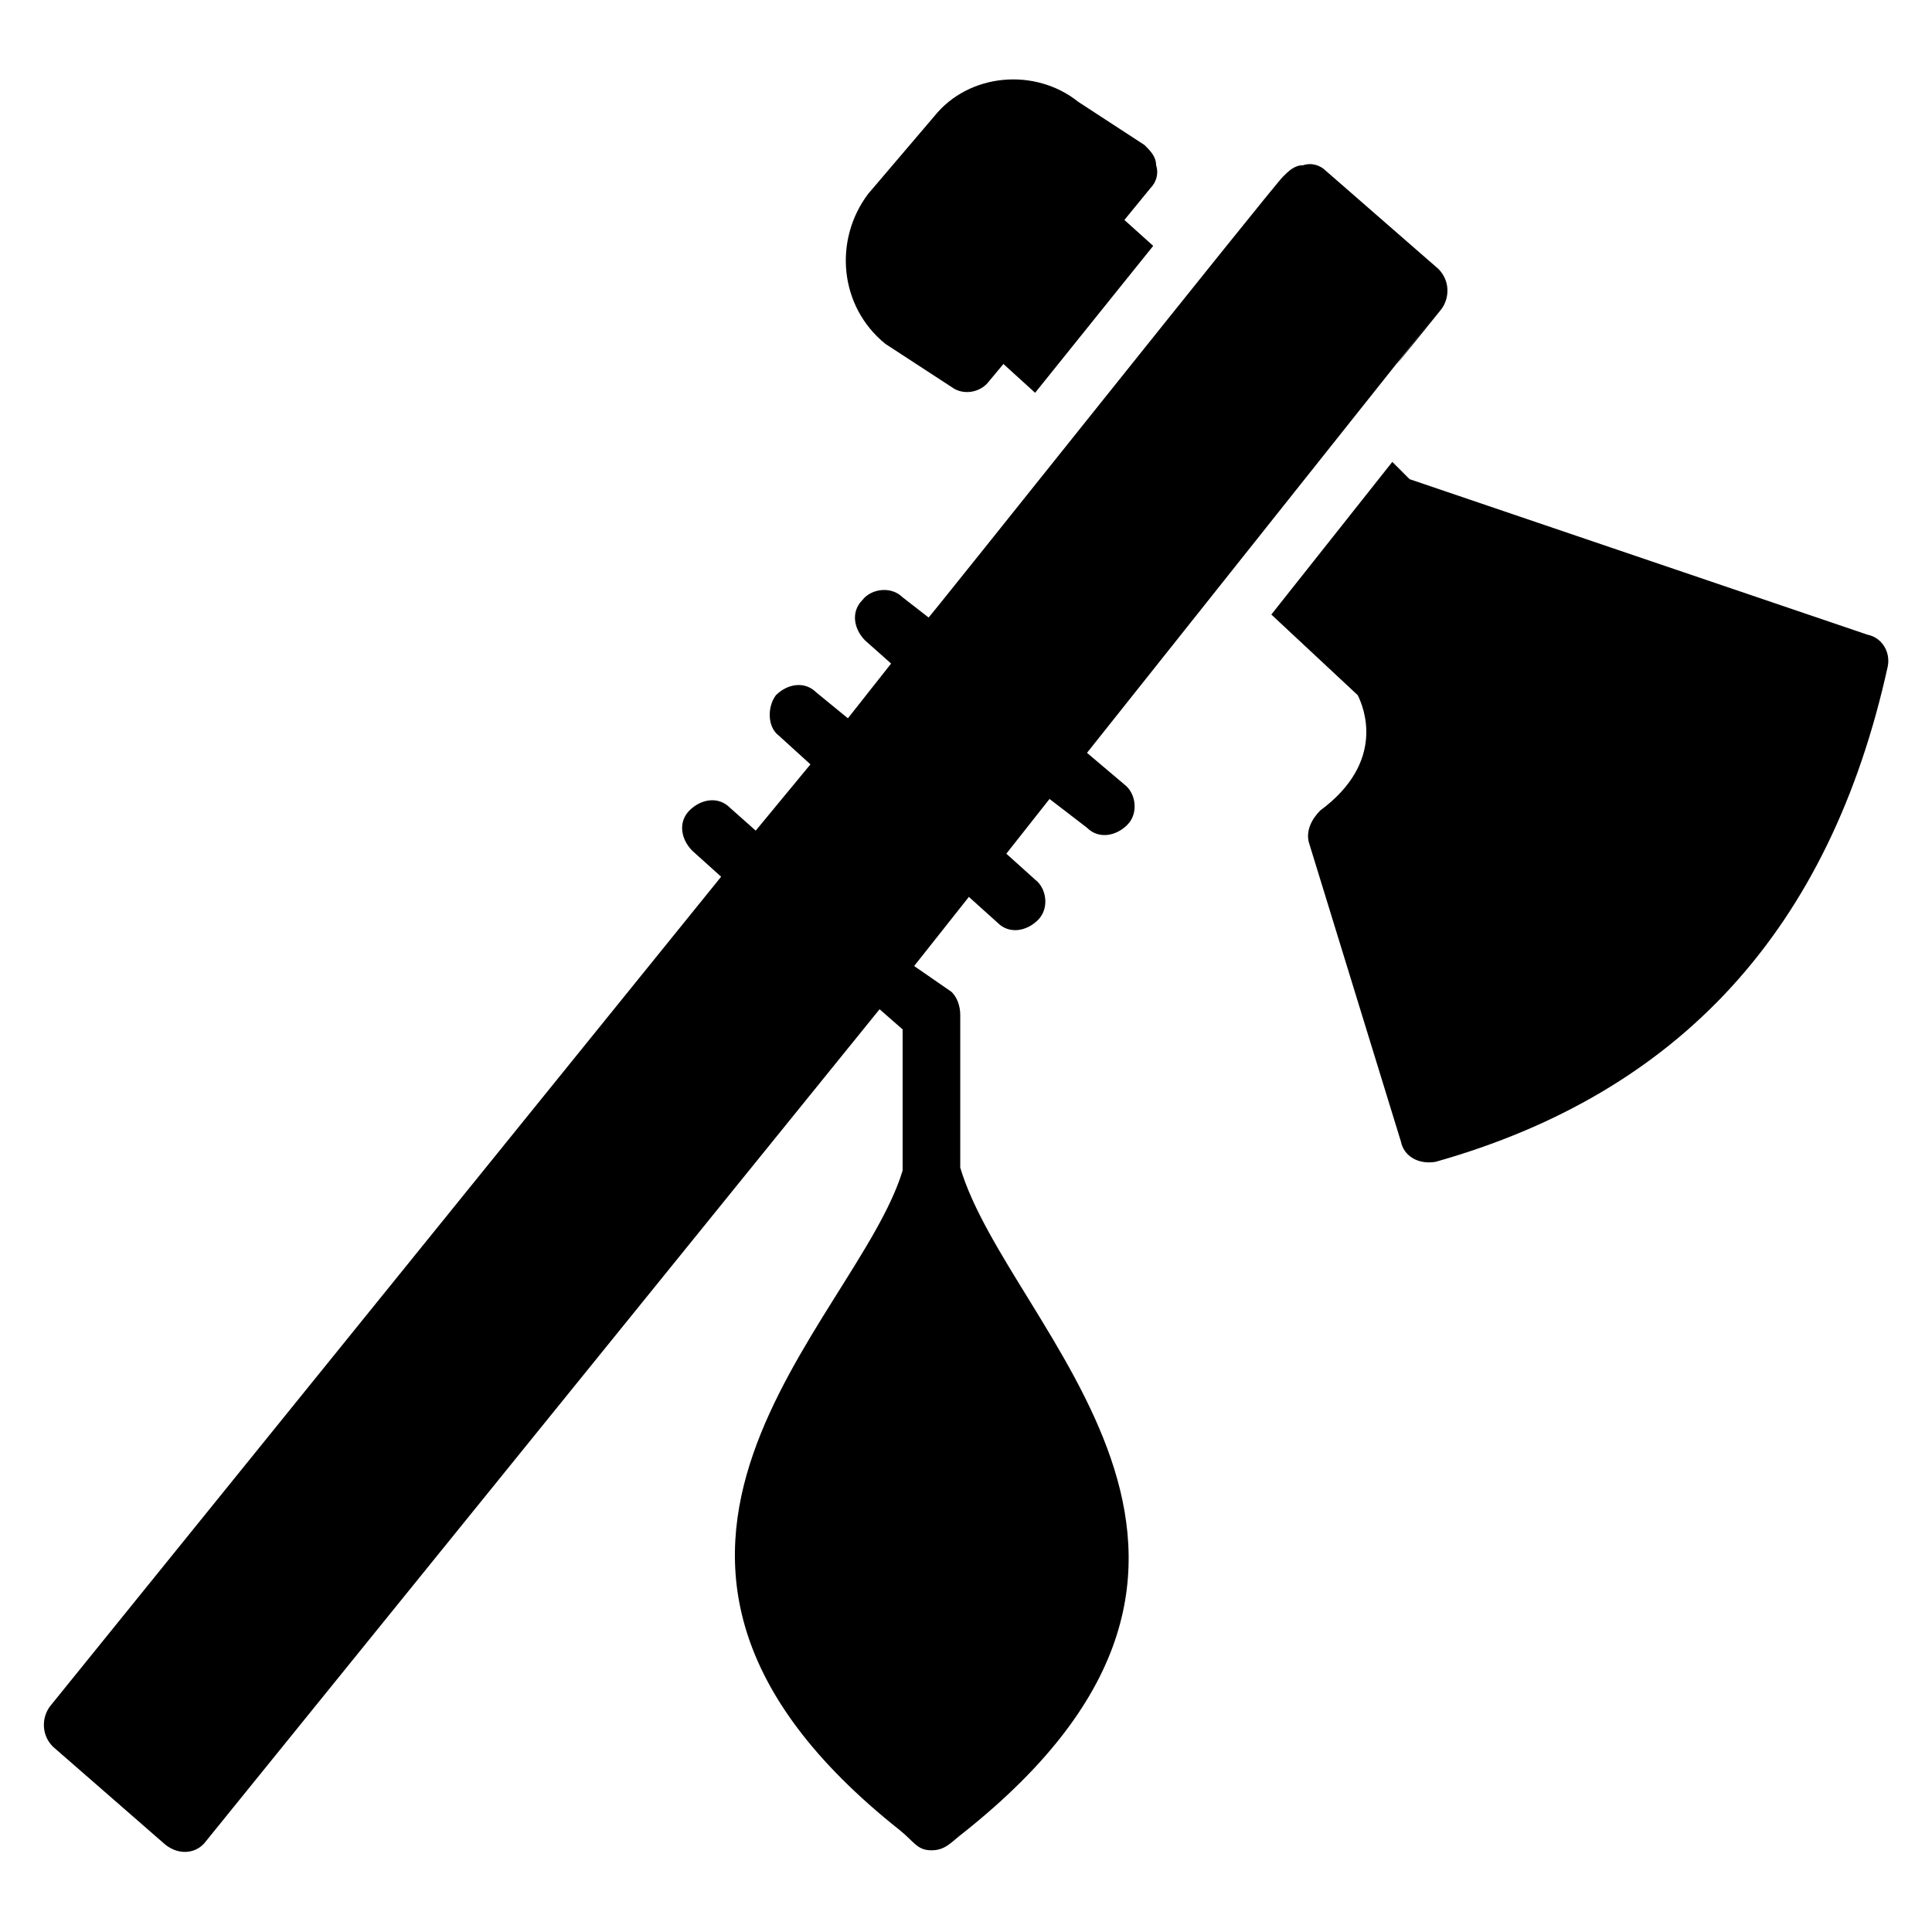
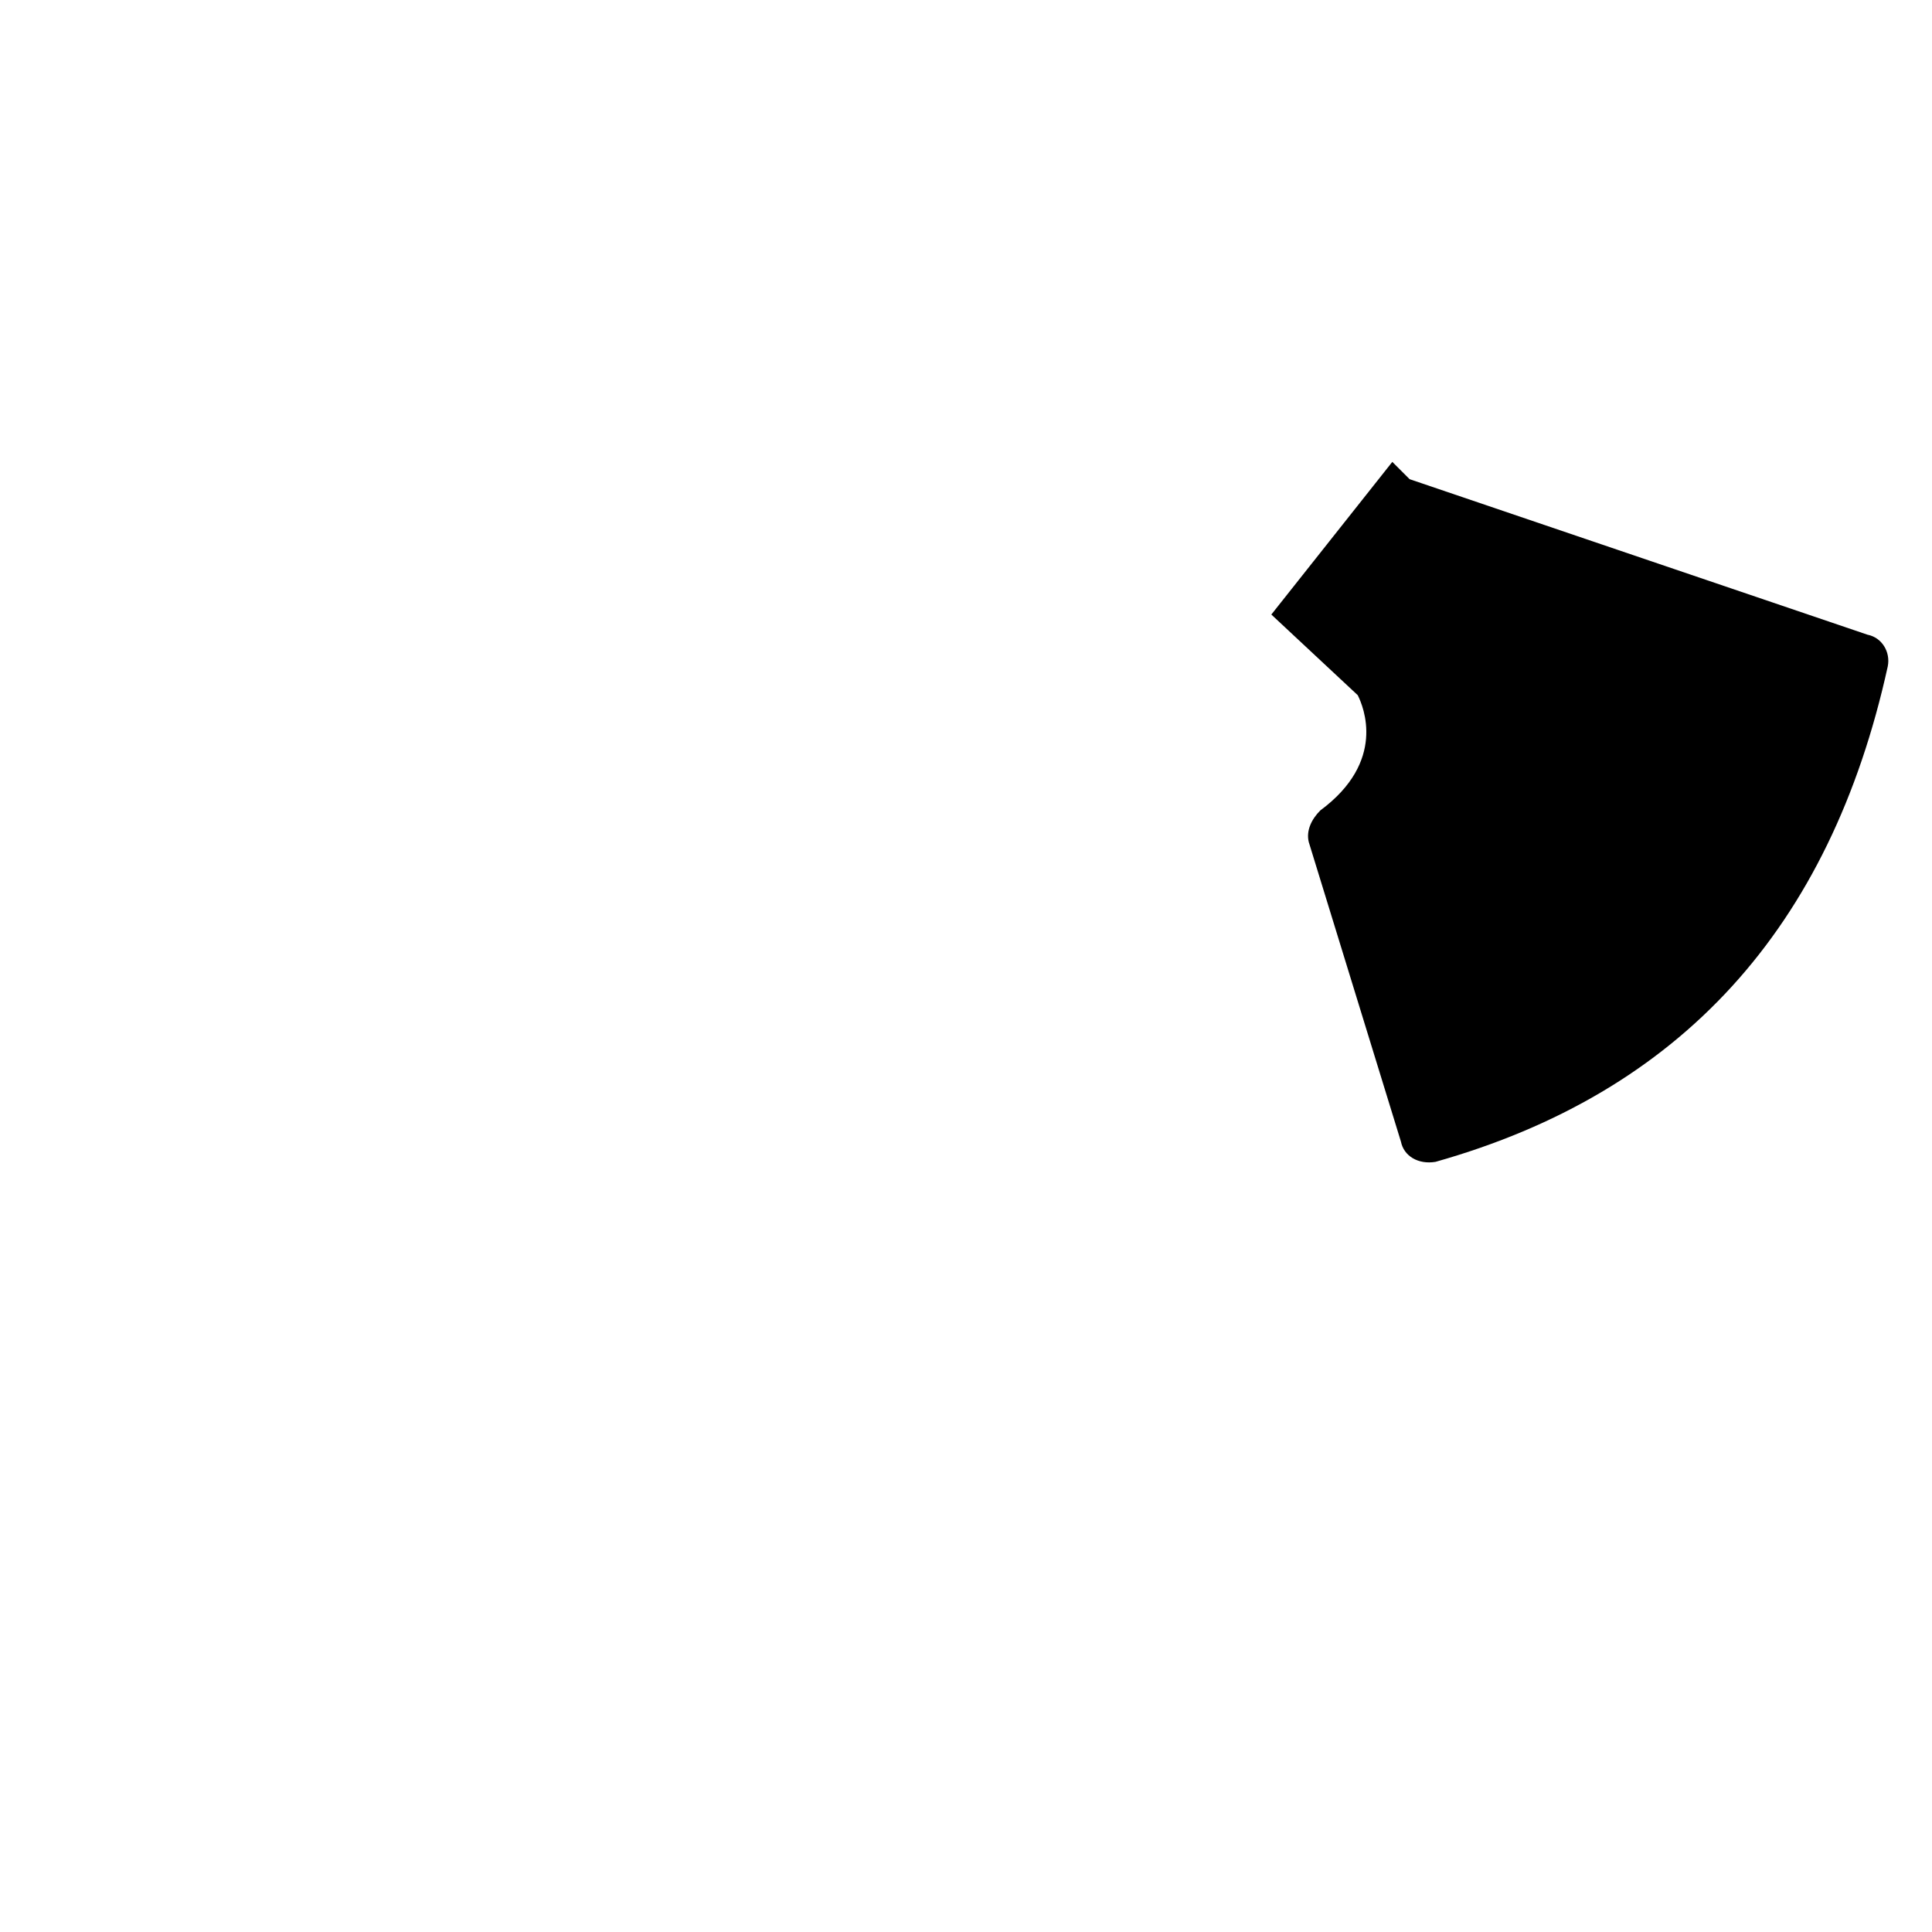
<svg xmlns="http://www.w3.org/2000/svg" fill="#000000" width="800px" height="800px" version="1.1" viewBox="144 144 512 512">
  <g>
-     <path d="m378.62 235.12 17.559 11.449c3.055 2.289 7.633 1.527 9.922-1.527l3.816-4.582 8.398 7.633 31.297-38.93-7.633-6.871 6.871-8.398c1.527-1.527 2.289-3.816 1.527-6.106 0-2.289-1.527-3.816-3.055-5.344l-17.559-11.449c-11.449-9.16-29.008-7.633-38.168 3.816l-17.559 20.609c-9.16 12.219-7.633 29.773 4.582 39.699-0.762 0 0 0 0 0z" />
    <path d="m638.93 312.21-121.37-41.223-4.582-4.582-32.062 40.457 22.902 21.375c1.527 3.055 7.633 17.559-9.922 30.535-2.289 2.289-3.816 5.344-3.055 8.398l24.426 79.387c0.762 3.816 4.582 6.106 9.16 5.344 64.887-18.32 104.58-61.832 119.85-131.3 0.762-3.816-1.527-7.633-5.344-8.395z" />
-     <path d="m432.06 363.36c3.055 3.055 7.633 2.289 10.688-0.762 3.055-3.055 2.289-8.398-0.762-10.688l-9.922-8.398c169.46-212.97 46.562-58.777 93.891-117.55 2.289-3.055 2.289-7.633-0.762-10.688l-29.77-25.953c-1.527-1.527-3.816-2.289-6.106-1.527-2.289 0-3.816 1.527-5.344 3.055-3.059 3.051-95.426 119.08-93.898 116.79l-6.871-5.344c-3.055-3.055-8.398-2.289-10.688 0.762-3.055 3.055-2.289 7.633 0.762 10.688l6.871 6.106-11.449 14.504-8.398-6.871c-3.055-3.055-7.633-2.289-10.688 0.762-2.289 3.055-2.289 8.398 0.762 10.688l8.398 7.633-14.504 17.559-6.871-6.106c-3.055-3.055-7.633-2.289-10.688 0.762-3.055 3.055-2.289 7.633 0.762 10.688l7.633 6.871-177.85 219.85c-2.289 3.055-2.289 7.633 0.762 10.688l29.77 25.953c3.816 3.055 8.398 2.289 10.688-0.762l178.62-220.61 6.106 5.344v37.402c-12.215 40.457-93.129 101.52-0.762 174.8 3.816 3.055 4.582 5.344 8.398 5.344s5.344-2.289 8.398-4.582c92.363-73.281 12.215-132.82-0.762-176.33v-40.457c0-2.289-0.762-4.582-2.289-6.106l-9.93-6.867 14.504-18.32 7.633 6.871c3.055 3.055 7.633 2.289 10.688-0.762 3.055-3.055 2.289-8.398-0.762-10.688l-7.633-6.871 11.449-14.504z" />
  </g>
</svg>